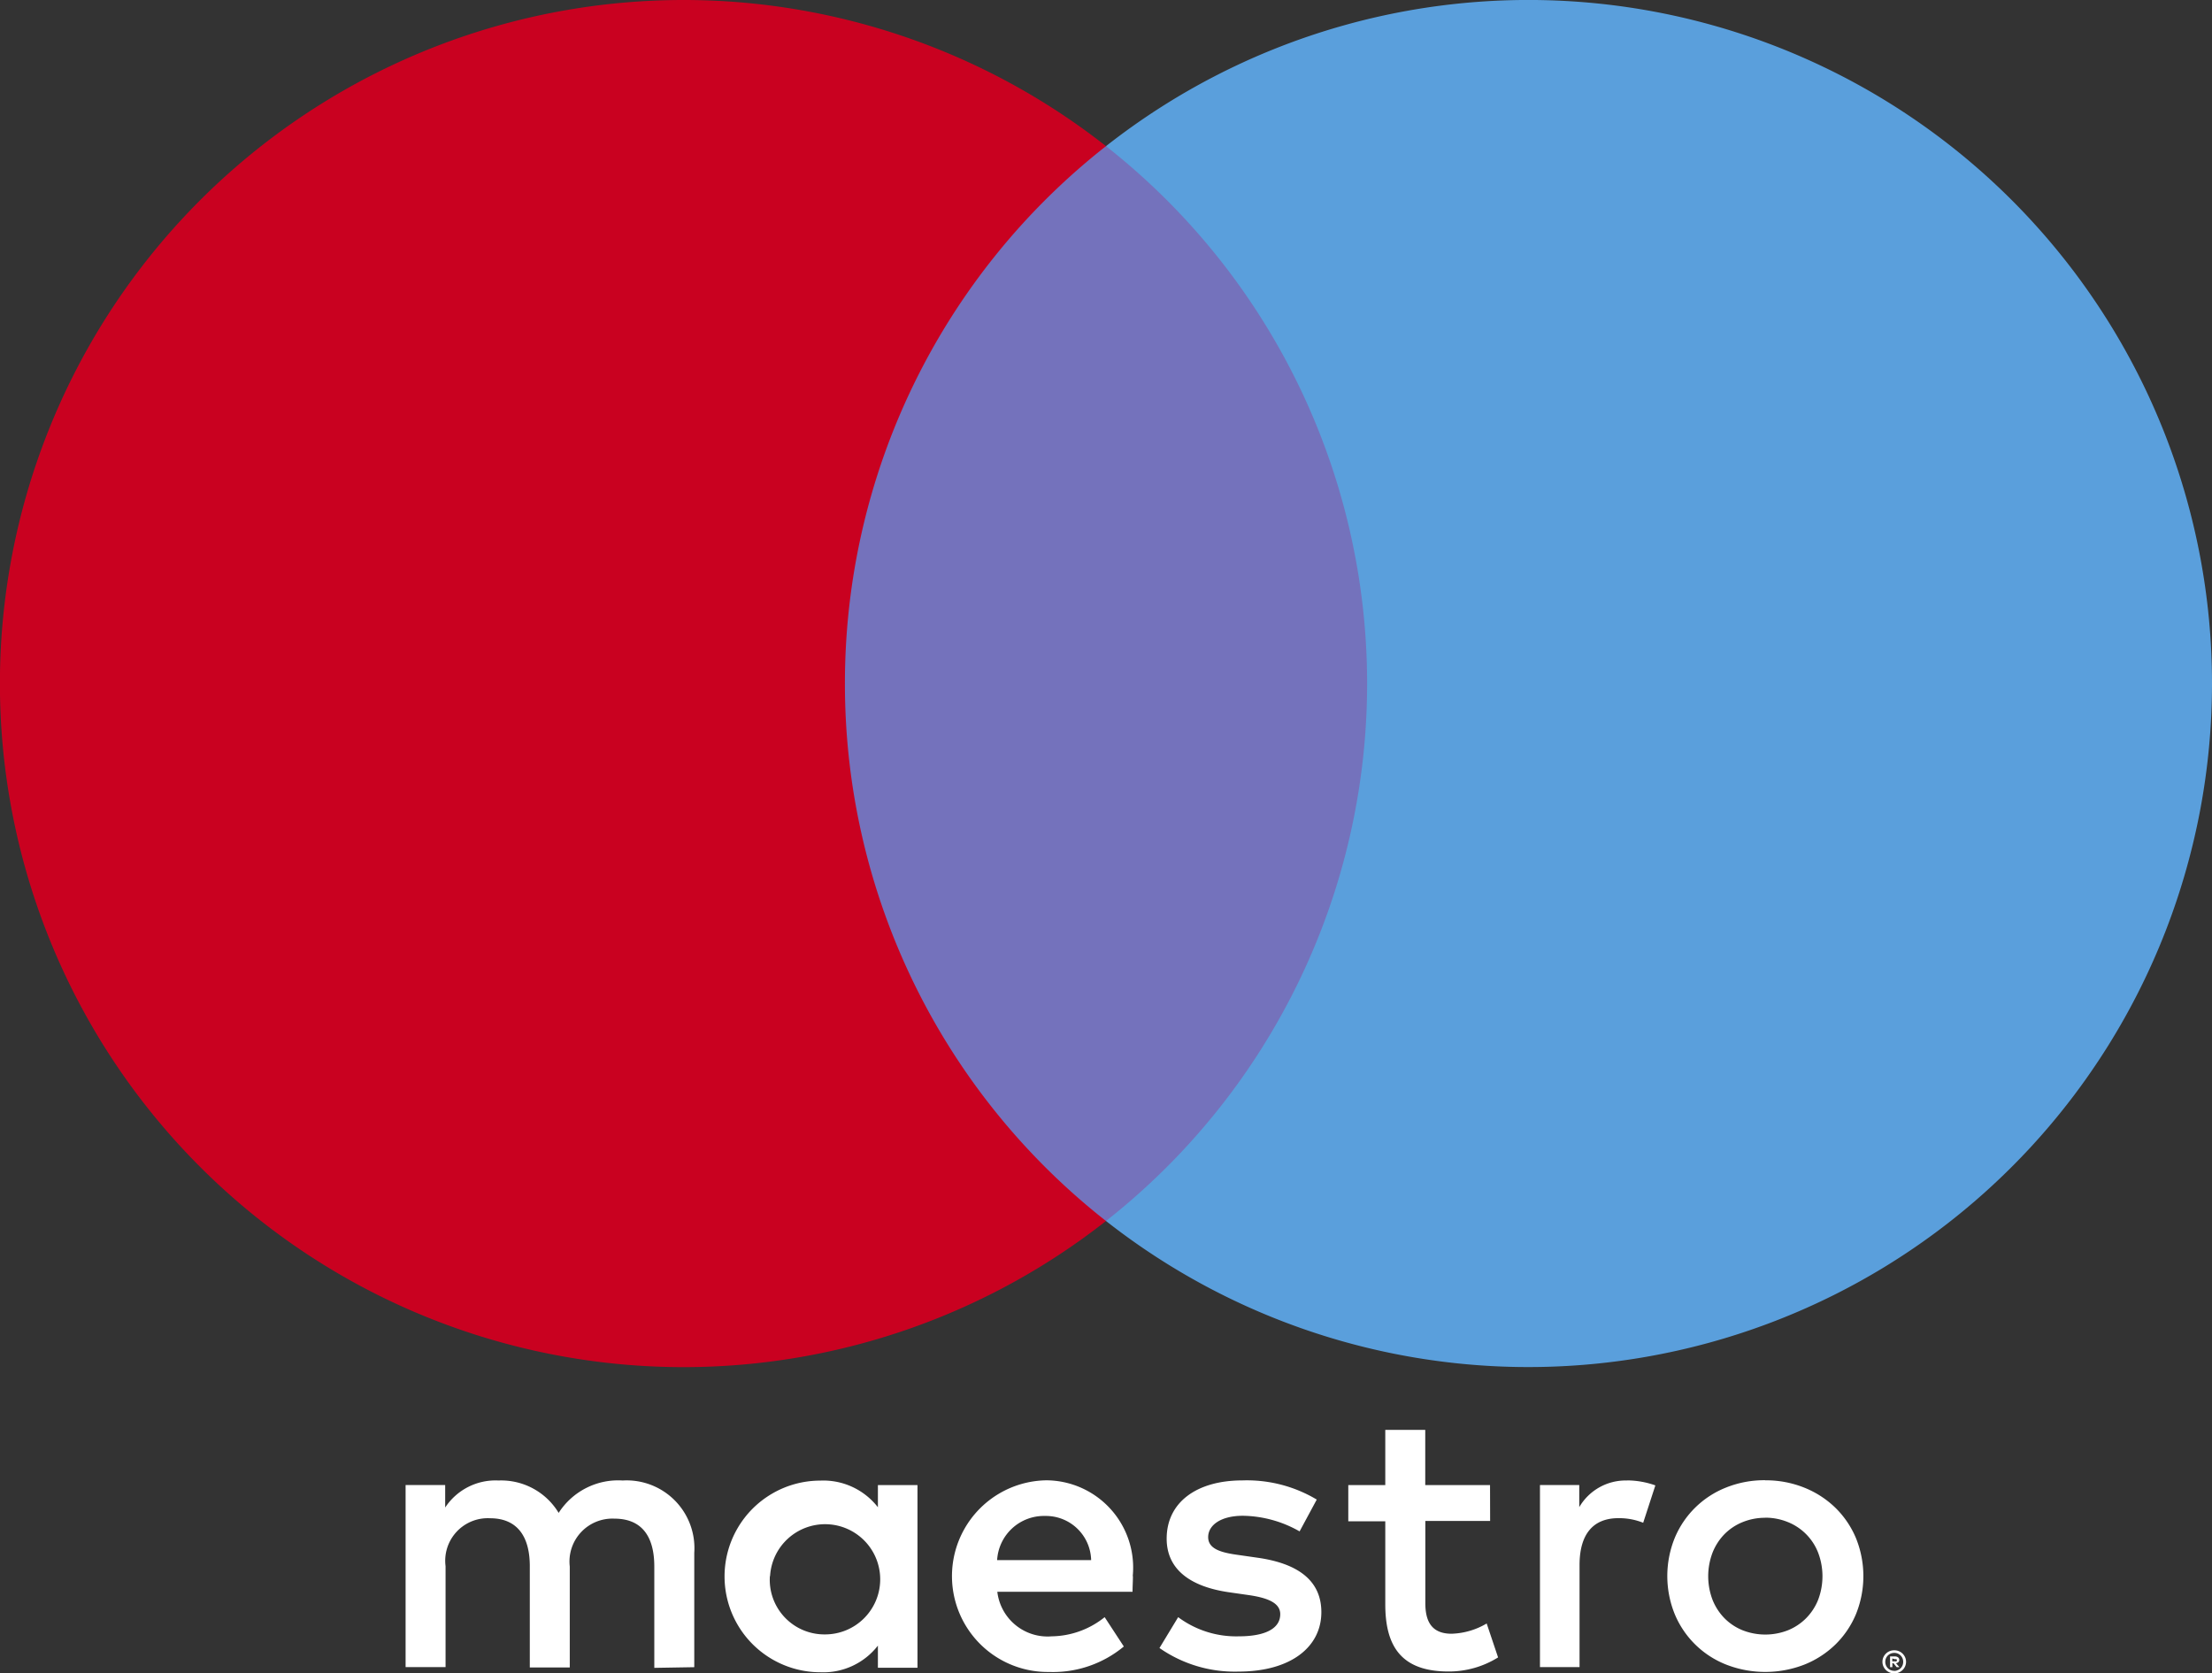
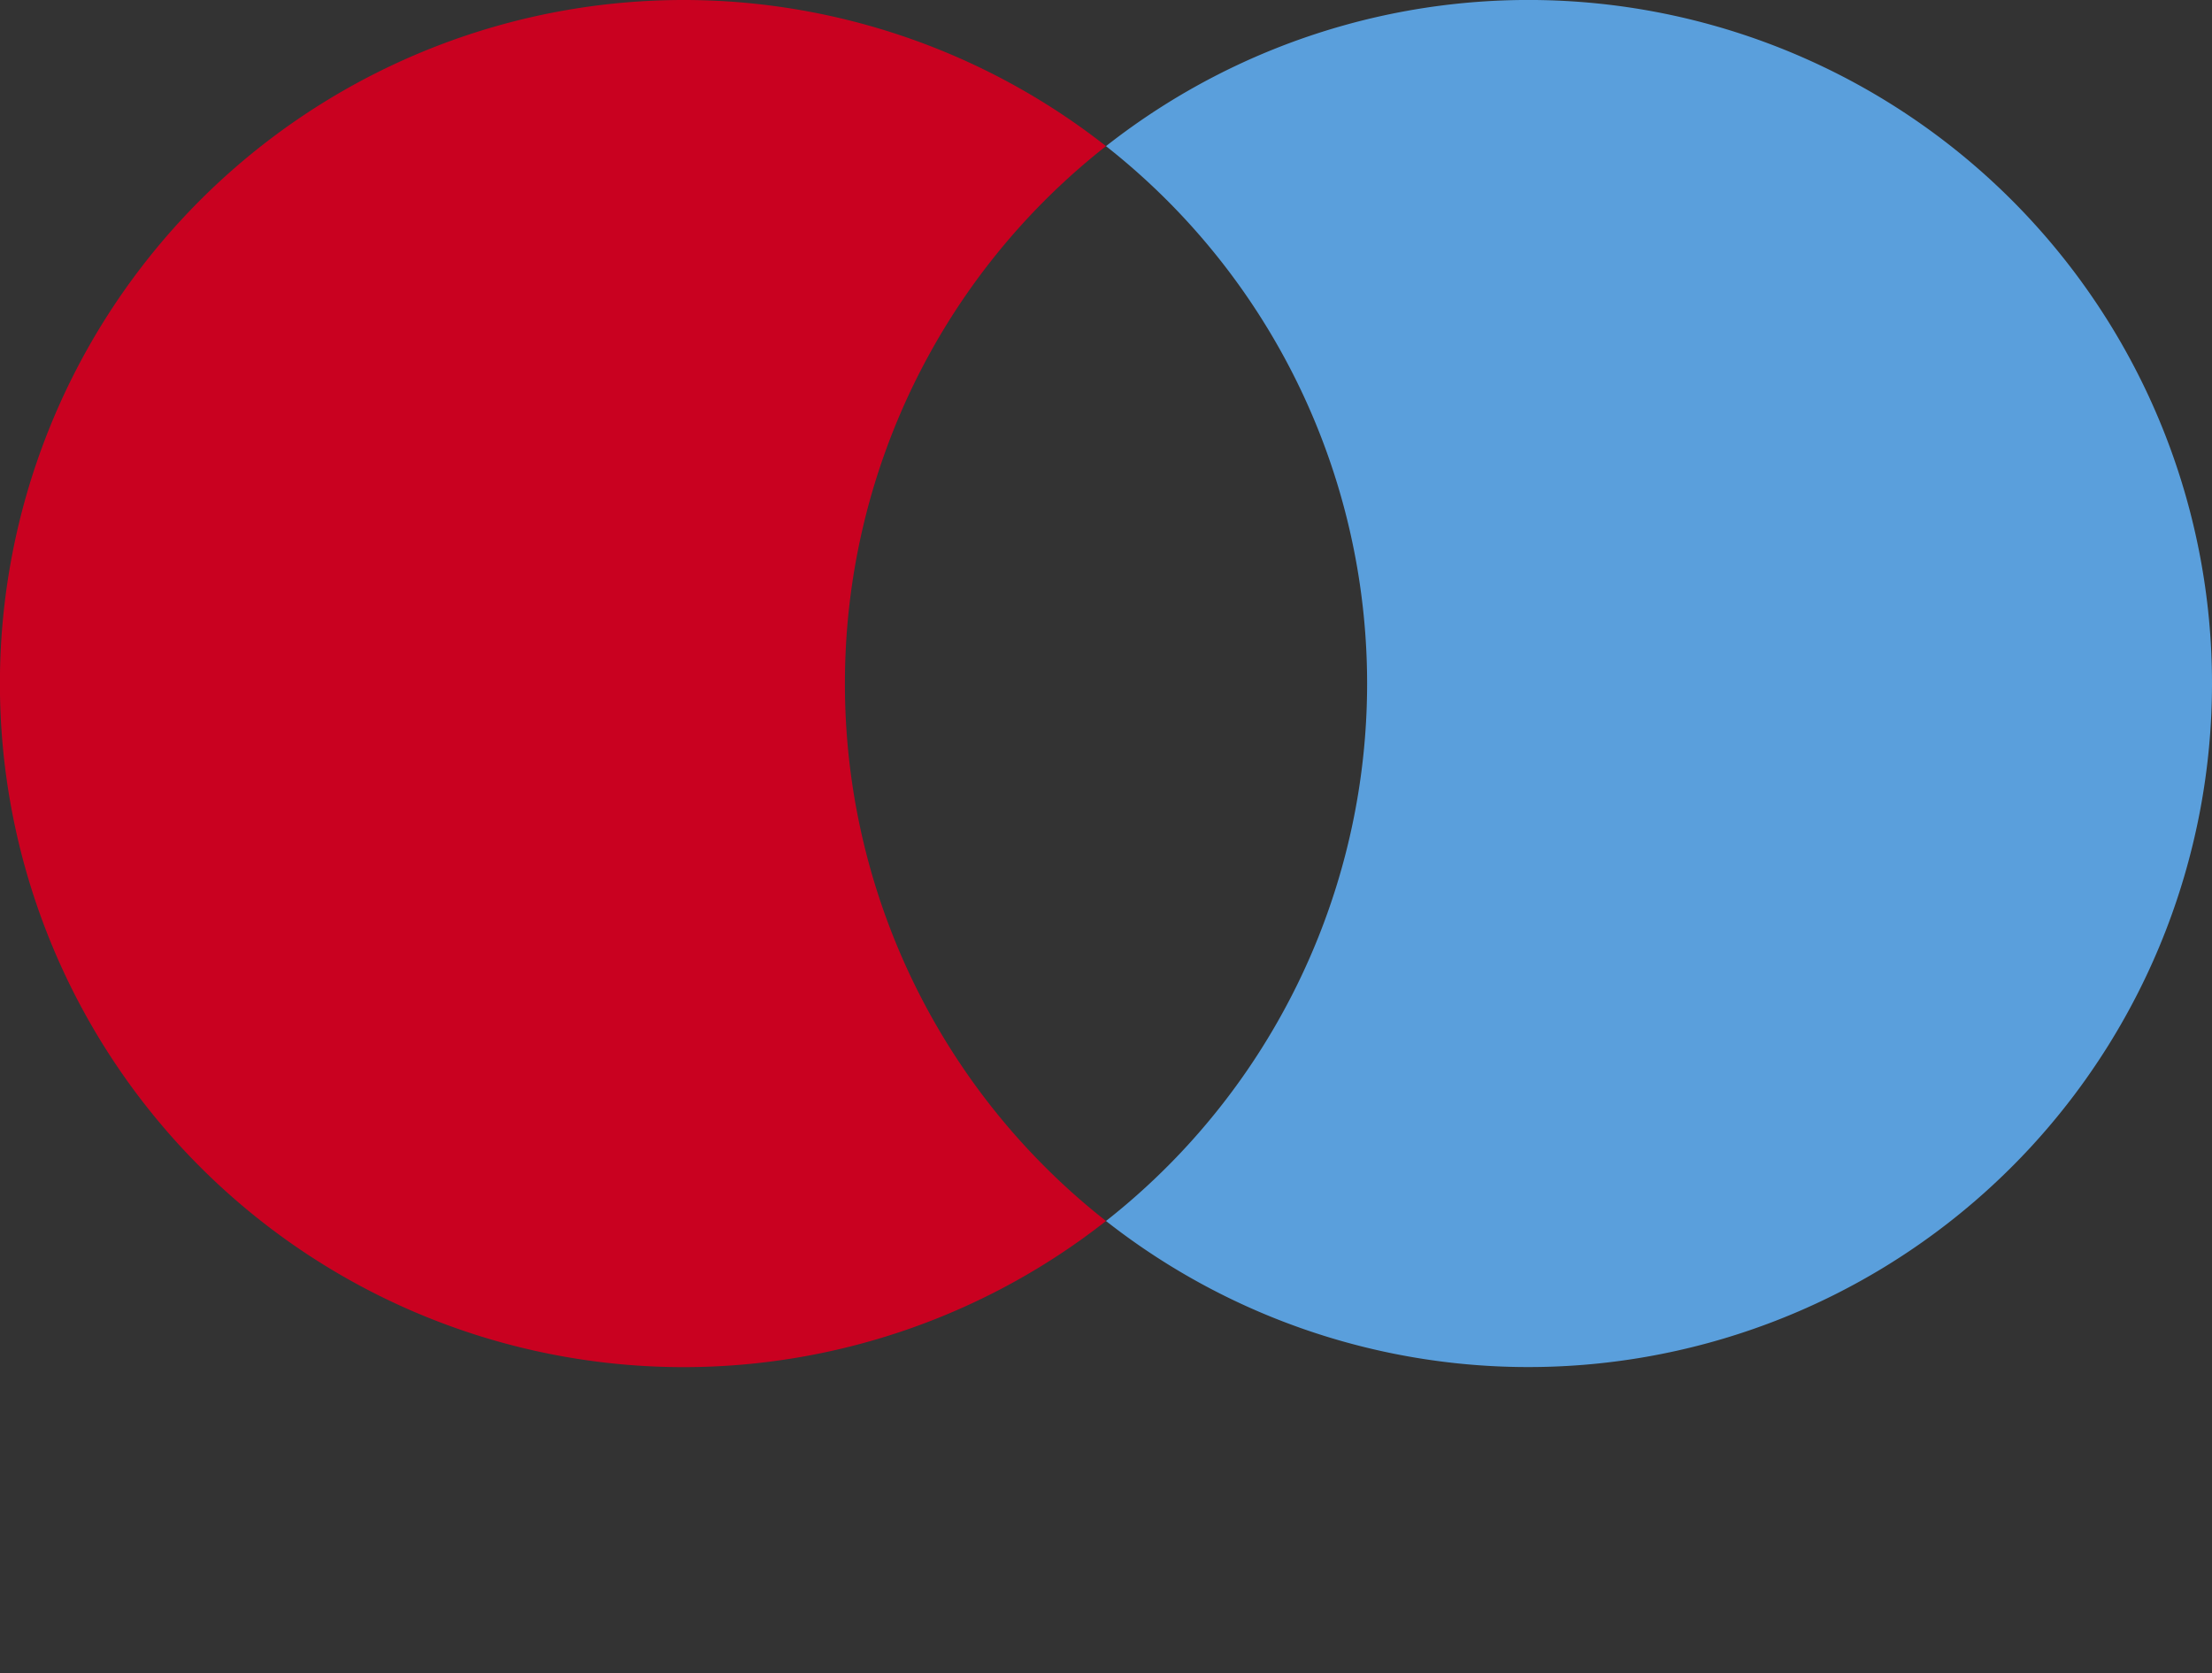
<svg xmlns="http://www.w3.org/2000/svg" width="23.08" height="17.462" viewBox="0 0 23.08 17.462">
  <rect x="0" y="0" width="23.08" height="17.462" fill="#333333" stroke="none" />
  <g id="Сгруппировать_3122" data-name="Сгруппировать 3122" transform="translate(-548.986 -6643.538)">
-     <path id="Контур_1137" data-name="Контур 1137" d="M268.26,405.959a.12.12,0,0,1,.048.009.122.122,0,0,1,.065.064.118.118,0,0,1,0,.094.12.12,0,0,1-.026.038.125.125,0,0,1-.039.026.117.117,0,0,1-.048.01.125.125,0,0,1-.088-.036.123.123,0,0,1-.026-.038.12.12,0,0,1,0-.094.124.124,0,0,1,.026-.038.117.117,0,0,1,.039-.026A.124.124,0,0,1,268.26,405.959Zm0,.215a.089.089,0,0,0,.036-.008.091.091,0,0,0,.03-.02.093.093,0,0,0,.027-.067.092.092,0,0,0-.027-.066.091.091,0,0,0-.066-.027.1.1,0,0,0-.037.007.092.092,0,0,0-.03.02.092.092,0,0,0-.027.066.093.093,0,0,0,.027.067.091.091,0,0,0,.03.02A.093.093,0,0,0,268.26,406.173Zm.007-.151a.052.052,0,0,1,.033.01.032.032,0,0,1,.012.026.03.03,0,0,1-.009.023.042.042,0,0,1-.026.011l.037.042h-.029l-.034-.042h-.011v.042h-.024v-.112Zm-.028.021v.03h.028a.026.026,0,0,0,.015,0,.014.014,0,0,0,0-.022.027.027,0,0,0-.015,0Zm-12.5.091v-1.193a.707.707,0,0,0-.747-.755.737.737,0,0,0-.668.338.7.7,0,0,0-.628-.338.628.628,0,0,0-.556.282v-.235h-.413v1.9h.417v-1.053a.444.444,0,0,1,.465-.5c.274,0,.414.179.414.5v1.057h.417v-1.053a.448.448,0,0,1,.465-.5c.282,0,.417.179.417.5v1.057Zm2.329-.95v-.95h-.413v.231a.721.721,0,0,0-.6-.278,1,1,0,0,0,0,2,.721.721,0,0,0,.6-.278v.231h.413Zm-1.538,0a.575.575,0,1,1,.576.608A.57.57,0,0,1,256.528,405.184Zm10.384-1a1.071,1.071,0,0,1,.408.077.994.994,0,0,1,.324.21.965.965,0,0,1,.214.316,1.057,1.057,0,0,1,0,.794.963.963,0,0,1-.214.316.991.991,0,0,1-.324.21,1.125,1.125,0,0,1-.816,0,.963.963,0,0,1-.537-.527,1.058,1.058,0,0,1,0-.794.963.963,0,0,1,.537-.527A1.071,1.071,0,0,1,266.912,404.184Zm0,.391a.619.619,0,0,0-.236.045.562.562,0,0,0-.189.125.584.584,0,0,0-.125.193.692.692,0,0,0,0,.494.584.584,0,0,0,.125.192.559.559,0,0,0,.189.125.648.648,0,0,0,.472,0,.57.57,0,0,0,.189-.125.577.577,0,0,0,.126-.192.692.692,0,0,0,0-.494.564.564,0,0,0-.315-.318A.62.62,0,0,0,266.912,404.575Zm-6.6.609a.911.911,0,0,0-.9-1,1,1,0,0,0,.028,2,1.156,1.156,0,0,0,.779-.266l-.2-.306a.9.9,0,0,1-.552.2.528.528,0,0,1-.568-.465h1.411C260.312,405.292,260.316,405.24,260.316,405.184Zm-1.415-.167a.489.489,0,0,1,.5-.461.472.472,0,0,1,.481.461Zm3.335-.632a1.421,1.421,0,0,0-.775-.2c-.481,0-.791.231-.791.608,0,.31.231.5.656.56l.195.028c.226.032.334.092.334.2,0,.147-.151.231-.433.231a1.013,1.013,0,0,1-.632-.2l-.195.322a1.372,1.372,0,0,0,.823.246c.549,0,.866-.258.866-.62,0-.334-.25-.509-.664-.568l-.195-.028c-.179-.024-.322-.06-.322-.187s.135-.223.362-.223a1.226,1.226,0,0,1,.592.163Zm1.808-.151h-.676v-.576h-.417v.576h-.386v.378h.386v.867c0,.441.171.7.66.7a.97.97,0,0,0,.517-.147l-.119-.354a.763.763,0,0,1-.366.107c-.207,0-.274-.127-.274-.318v-.859h.676Zm1.431-.048a.56.56,0,0,0-.5.278v-.231h-.41v1.9h.413v-1.065c0-.314.135-.489.406-.489a.675.675,0,0,1,.258.048l.127-.39a.888.888,0,0,0-.294-.052Z" transform="translate(300.491 6254.8)" fill="#fff" />
    <g id="Сгруппировать_497" data-name="Сгруппировать 497" transform="translate(548.986 6643.538)">
-       <rect id="Прямоугольник_108" data-name="Прямоугольник 108" width="6.241" height="11.215" transform="translate(8.42 1.525)" fill="#7472bc" />
      <path id="Контур_1138" data-name="Контур 1138" d="M242.812,335.485a7.121,7.121,0,0,1,2.724-5.608,7.133,7.133,0,1,0,0,11.216A7.121,7.121,0,0,1,242.812,335.485Z" transform="translate(-233.996 -328.352)" fill="#c90120" />
      <path id="Контур_1139" data-name="Контур 1139" d="M303.781,335.485a7.133,7.133,0,0,1-11.54,5.608,7.134,7.134,0,0,0,0-11.216,7.132,7.132,0,0,1,11.54,5.608Z" transform="translate(-280.701 -328.352)" fill="#5a9fdc" />
    </g>
  </g>
</svg>